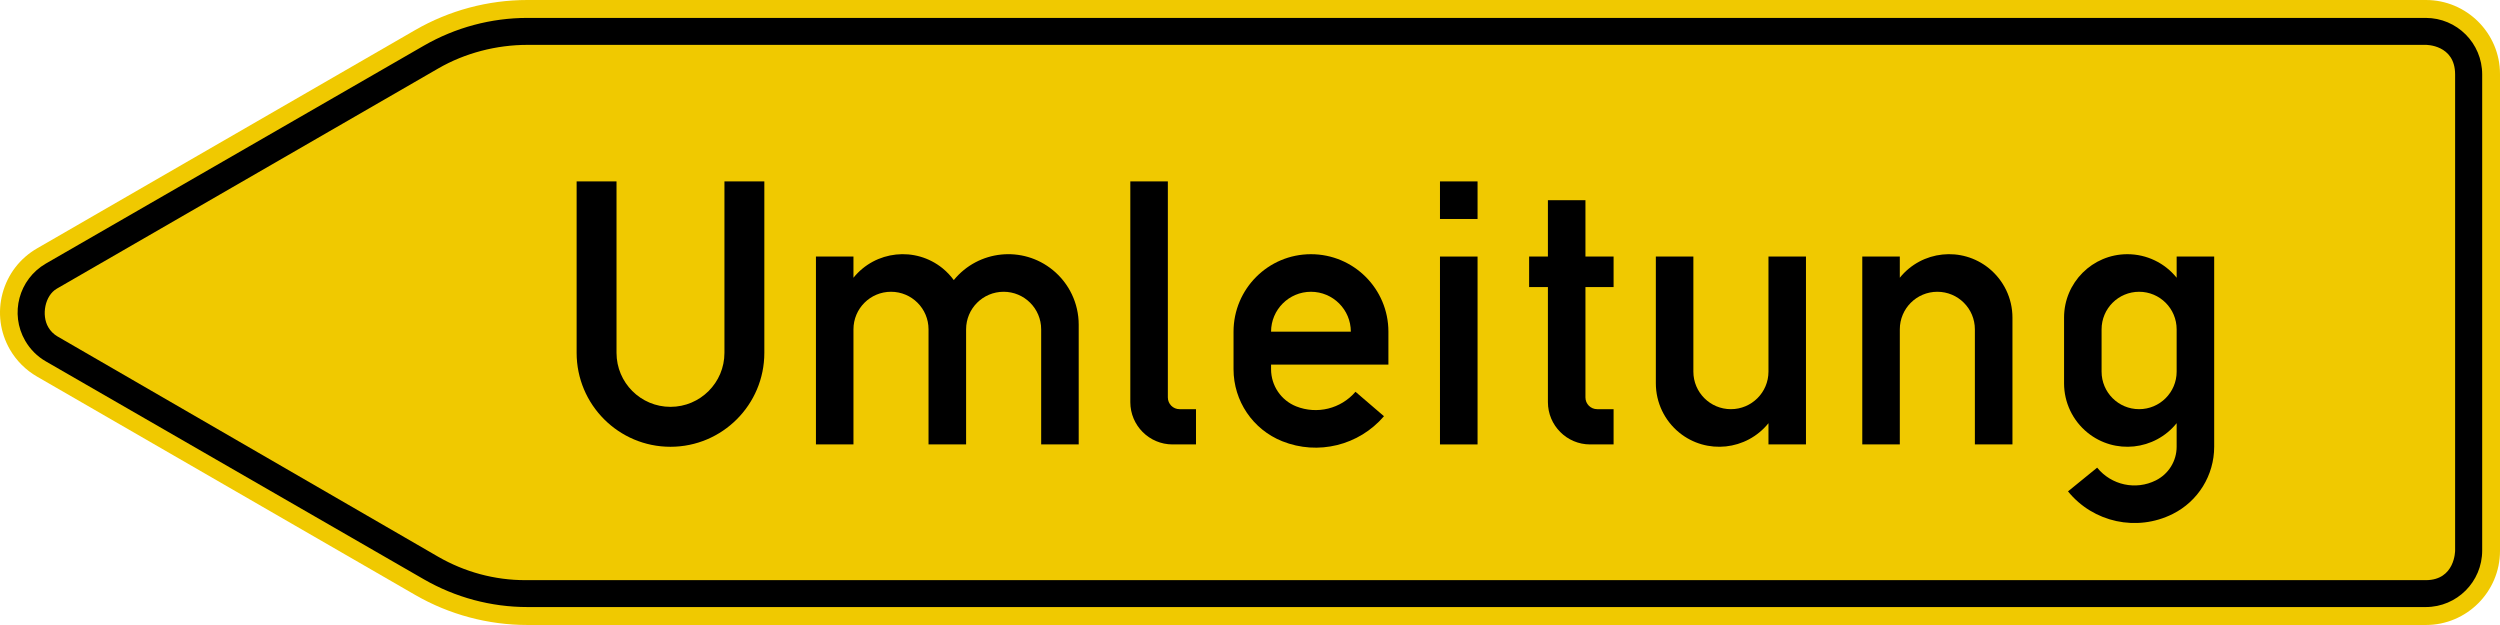
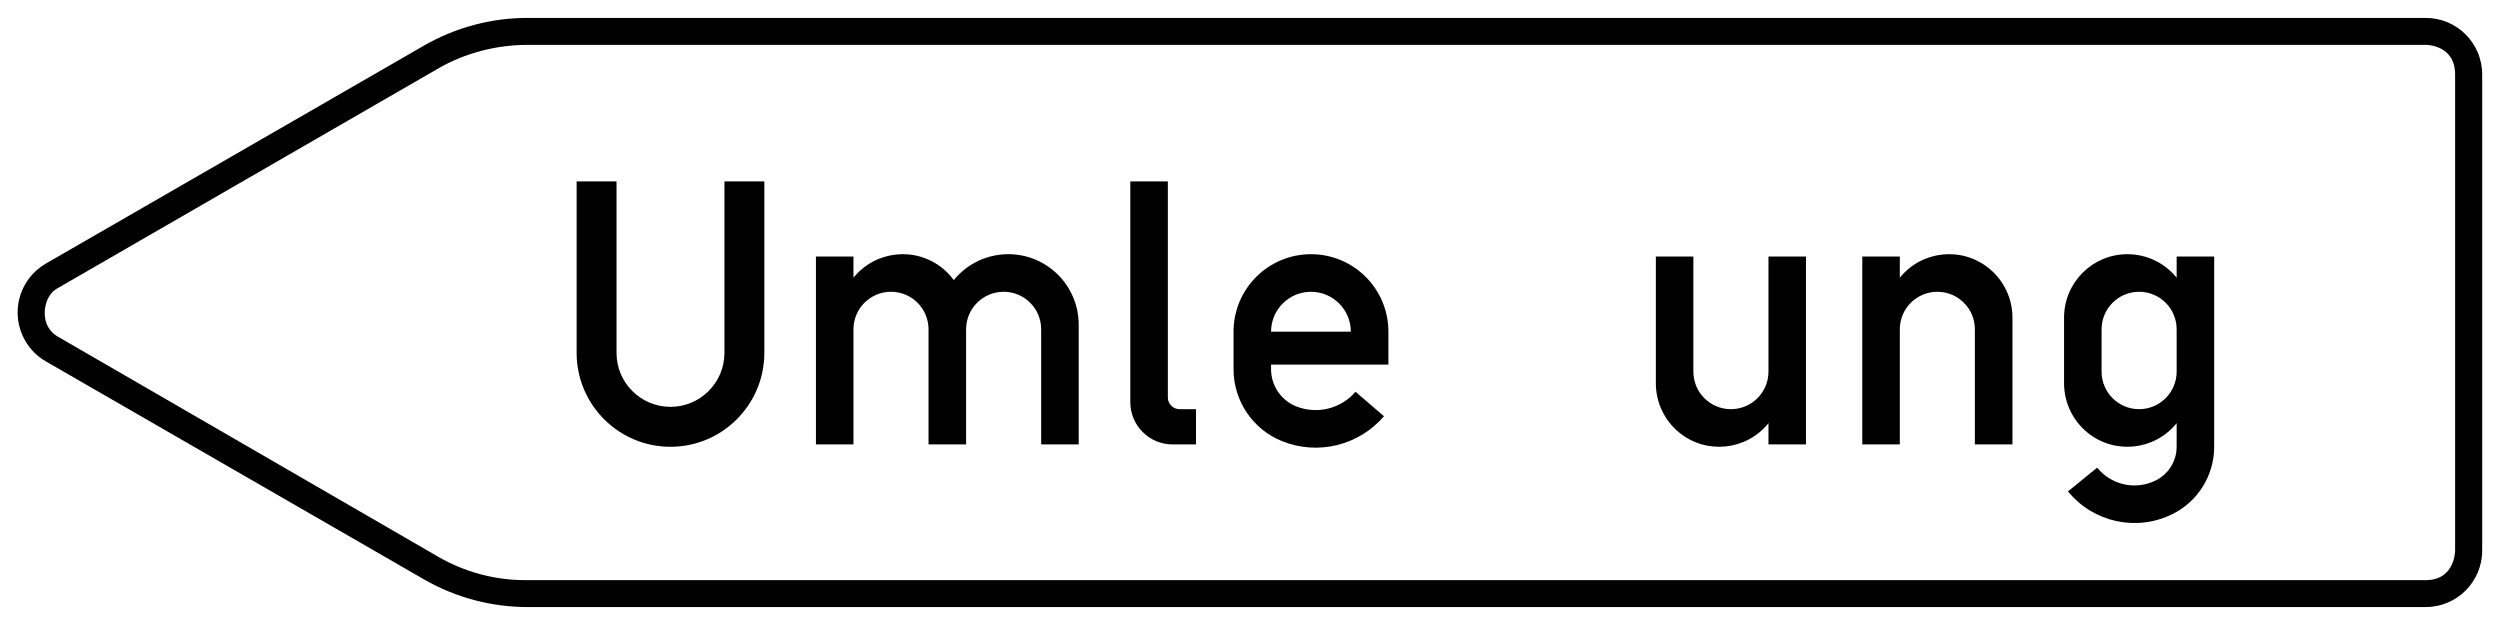
<svg xmlns="http://www.w3.org/2000/svg" viewBox="0 0 1400.036 350" height="350" width="1400.036" xml:space="preserve" version="1.1" id="svg17299">
  <defs id="defs17303">
    <clipPath id="clipPath17317" clipPathUnits="userSpaceOnUse">
      <path id="path17319" d="m 0,0 1121,0 0,280 L 0,280 0,0 Z" />
    </clipPath>
  </defs>
  <g transform="matrix(1.25,0,0,-1.25,0,350)" id="g17307">
    <g id="g17309" />
    <g id="g17311">
      <g id="g17313">
        <g id="g17315" />
        <g id="g17321">
          <g id="g17323" clip-path="url(#clipPath17317)">
            <g id="g17325">
-               <path id="path17327" style="fill:#f0c900;fill-opacity:1;fill-rule:nonzero;stroke:none" d="m 1086.84,280 c 18.281,0 33.187,-14.875 33.187,-33.156 l 0,-213.653 C 1120.027,14.875 1105.121,0 1086.84,0 L 236.281,0 C 218.66,0 201.242,4.66 185.969,13.488 L 16.613,111.273 c -5.058,2.911 -9.258,7.106 -12.168,12.133 -4.429,7.703 -5.586,16.625 -3.304,25.188 2.316,8.562 7.8,15.703 15.472,20.133 l 169.356,97.785 C 201.242,275.34 218.66,280 236.281,280 l 850.559,0 z" />
-             </g>
+               </g>
          </g>
        </g>
      </g>
    </g>
    <g id="g17329">
      <path id="path17331" style="fill:#000000;fill-opacity:1;fill-rule:nonzero;stroke:none" d="m 1086.758,271.977 c 13.984,0 25.289,-11.336 25.289,-25.321 l 0,-213.301 c 0,-13.984 -11.305,-25.32 -25.289,-25.32 l -850.477,0 c -16.265,0 -32.265,4.297 -46.379,12.43 L 20.547,118.09 c -3.867,2.215 -7.043,5.422 -9.258,9.254 -7.008,12.101 -2.84,27.57 9.258,34.578 l 169.355,97.625 c 14.114,8.133 30.114,12.43 46.379,12.43 l 850.477,0 z m 0,-12.079 -850.477,0 c -13.82,0 -27.933,-3.632 -39.898,-10.543 L 25.477,150.688 c -5.391,-3.106 -6.969,-11.903 -3.86,-17.258 0.988,-1.719 2.41,-3.141 4.098,-4.133 L 196.223,30.625 c 11.968,-6.906 25.359,-10.543 39.179,-10.543 l 851.356,0 c 13.203,0 13.16,13.273 13.16,13.273 l 0,213.301 c 0,13.414 -13.16,13.242 -13.16,13.242 z" />
      <path id="path17333" style="fill:#000000;fill-opacity:1;fill-rule:nonzero;stroke:none" d="m 258.336,198.734 17.871,0 0,-76.812 c 0,-13.367 10.824,-24.195 24.172,-24.195 13.348,0 24.18,10.828 24.18,24.195 l 0,76.812 17.871,0 0,-76.812 c 0,-23.223 -18.828,-42.086 -42.051,-42.086 -23.223,0 -42.043,18.863 -42.043,42.086" />
      <path id="path17335" style="fill:#000000;fill-opacity:1;fill-rule:nonzero;stroke:none" d="m 365.551,80.891 0,84.172 16.808,0 0,-9.493 c 9.86,12.211 27.731,14.098 39.922,4.239 1.887,-1.543 3.59,-3.325 5.028,-5.293 11.015,13.507 30.894,15.515 44.379,4.484 7.324,-5.984 11.585,-14.969 11.585,-24.445 l 0,-53.664 -16.816,0 0,51.558 c 0,9.313 -7.527,16.832 -16.816,16.832 -9.289,0 -16.817,-7.519 -16.817,-16.832 l 0,-51.558 -16.832,0 0,51.558 c 0,9.313 -7.527,16.832 -16.816,16.832 -9.289,0 -16.817,-7.519 -16.817,-16.832 l 0,-51.558" />
      <path id="path17337" style="fill:#000000;fill-opacity:1;fill-rule:nonzero;stroke:none" d="m 535.82,80.891 -10.504,0 c -10.449,0 -18.921,8.496 -18.921,18.945 l 0,98.898 16.816,0 0,-96.793 c 0,-2.921 2.348,-5.253 5.25,-5.253 l 7.359,0" />
      <path id="path17339" style="fill:#000000;fill-opacity:1;fill-rule:nonzero;stroke:none" d="m 569.453,131.395 35.738,0 c 0,9.875 -7.996,17.886 -17.871,17.886 -9.855,0 -17.867,-8.011 -17.867,-17.886 z m 52.57,-14.727 -52.57,0 0,-2.09 c 0,-7.32 4.442,-13.914 11.231,-16.629 9.351,-3.73 20.043,-1.097 26.593,6.531 L 620.035,93.527 C 608.801,80.426 590.484,75.898 574.441,82.328 c -13.164,5.274 -21.804,18.031 -21.804,32.25 l 0,16.817 c 0,19.187 15.539,34.722 34.683,34.722 19.164,0 34.703,-15.535 34.703,-34.722" />
-       <path id="path17341" style="fill:#000000;fill-opacity:1;fill-rule:nonzero;stroke:none" d="m 661.961,181.895 -16.836,0 0,16.832 16.836,0 0,-16.832 z m -16.836,-101.004 0,84.172 16.836,0 0,-84.172" />
-       <path id="path17343" style="fill:#000000;fill-opacity:1;fill-rule:nonzero;stroke:none" d="m 722.906,80.891 -10.527,0 c -10.422,0 -18.899,8.496 -18.899,18.945 l 0,51.559 -8.417,0 0,13.668 8.417,0 0,25.253 16.817,0 0,-25.253 12.609,0 0,-13.668 -12.609,0 0,-49.454 c 0,-2.921 2.348,-5.253 5.269,-5.253 l 7.34,0" />
      <path id="path17345" style="fill:#000000;fill-opacity:1;fill-rule:nonzero;stroke:none" d="m 809.094,80.891 -16.801,0 0,9.515 c -9.852,-12.215 -27.742,-14.121 -39.93,-4.246 -6.656,5.399 -10.527,13.512 -10.527,22.094 l 0,56.809 16.812,0 0,-51.559 c 0,-9.289 7.524,-16.816 16.813,-16.816 9.293,0 16.832,7.527 16.832,16.816 l 0,51.559 16.801,0" />
      <path id="path17347" style="fill:#000000;fill-opacity:1;fill-rule:nonzero;stroke:none" d="m 834.324,80.891 0,84.172 16.813,0 0,-9.493 c 9.855,12.211 27.726,14.098 39.918,4.239 6.648,-5.395 10.547,-13.504 10.547,-22.086 l 0,-56.832 -16.836,0 0,51.558 c 0,9.313 -7.524,16.832 -16.817,16.832 -9.289,0 -16.812,-7.519 -16.812,-16.832 l 0,-51.558" />
      <path id="path17349" style="fill:#000000;fill-opacity:1;fill-rule:nonzero;stroke:none" d="m 975.164,113.504 0,18.945 c 0,9.313 -7.523,16.832 -16.816,16.832 -9.285,0 -16.813,-7.519 -16.813,-16.832 l 0,-18.945 c 0,-9.289 7.528,-16.816 16.813,-16.816 9.293,0 16.816,7.527 16.816,16.816 z m 16.816,51.559 0,-85.227 c 0,-12.742 -7.179,-24.402 -18.578,-30.098 -16.062,-8.05 -35.574,-3.836 -46.914,10.117 l 13.063,10.629 c 6.367,-7.847 17.301,-10.218 26.304,-5.699 5.7,2.86 9.309,8.68 9.309,15.051 l 0,10.57 C 965.305,78.191 947.438,76.285 935.25,86.16 c -6.656,5.399 -10.527,13.512 -10.527,22.094 l 0,29.469 c 0,15.675 12.699,28.394 28.379,28.394 8.578,0 16.691,-3.875 22.062,-10.547 l 0,9.493" />
    </g>
  </g>
</svg>